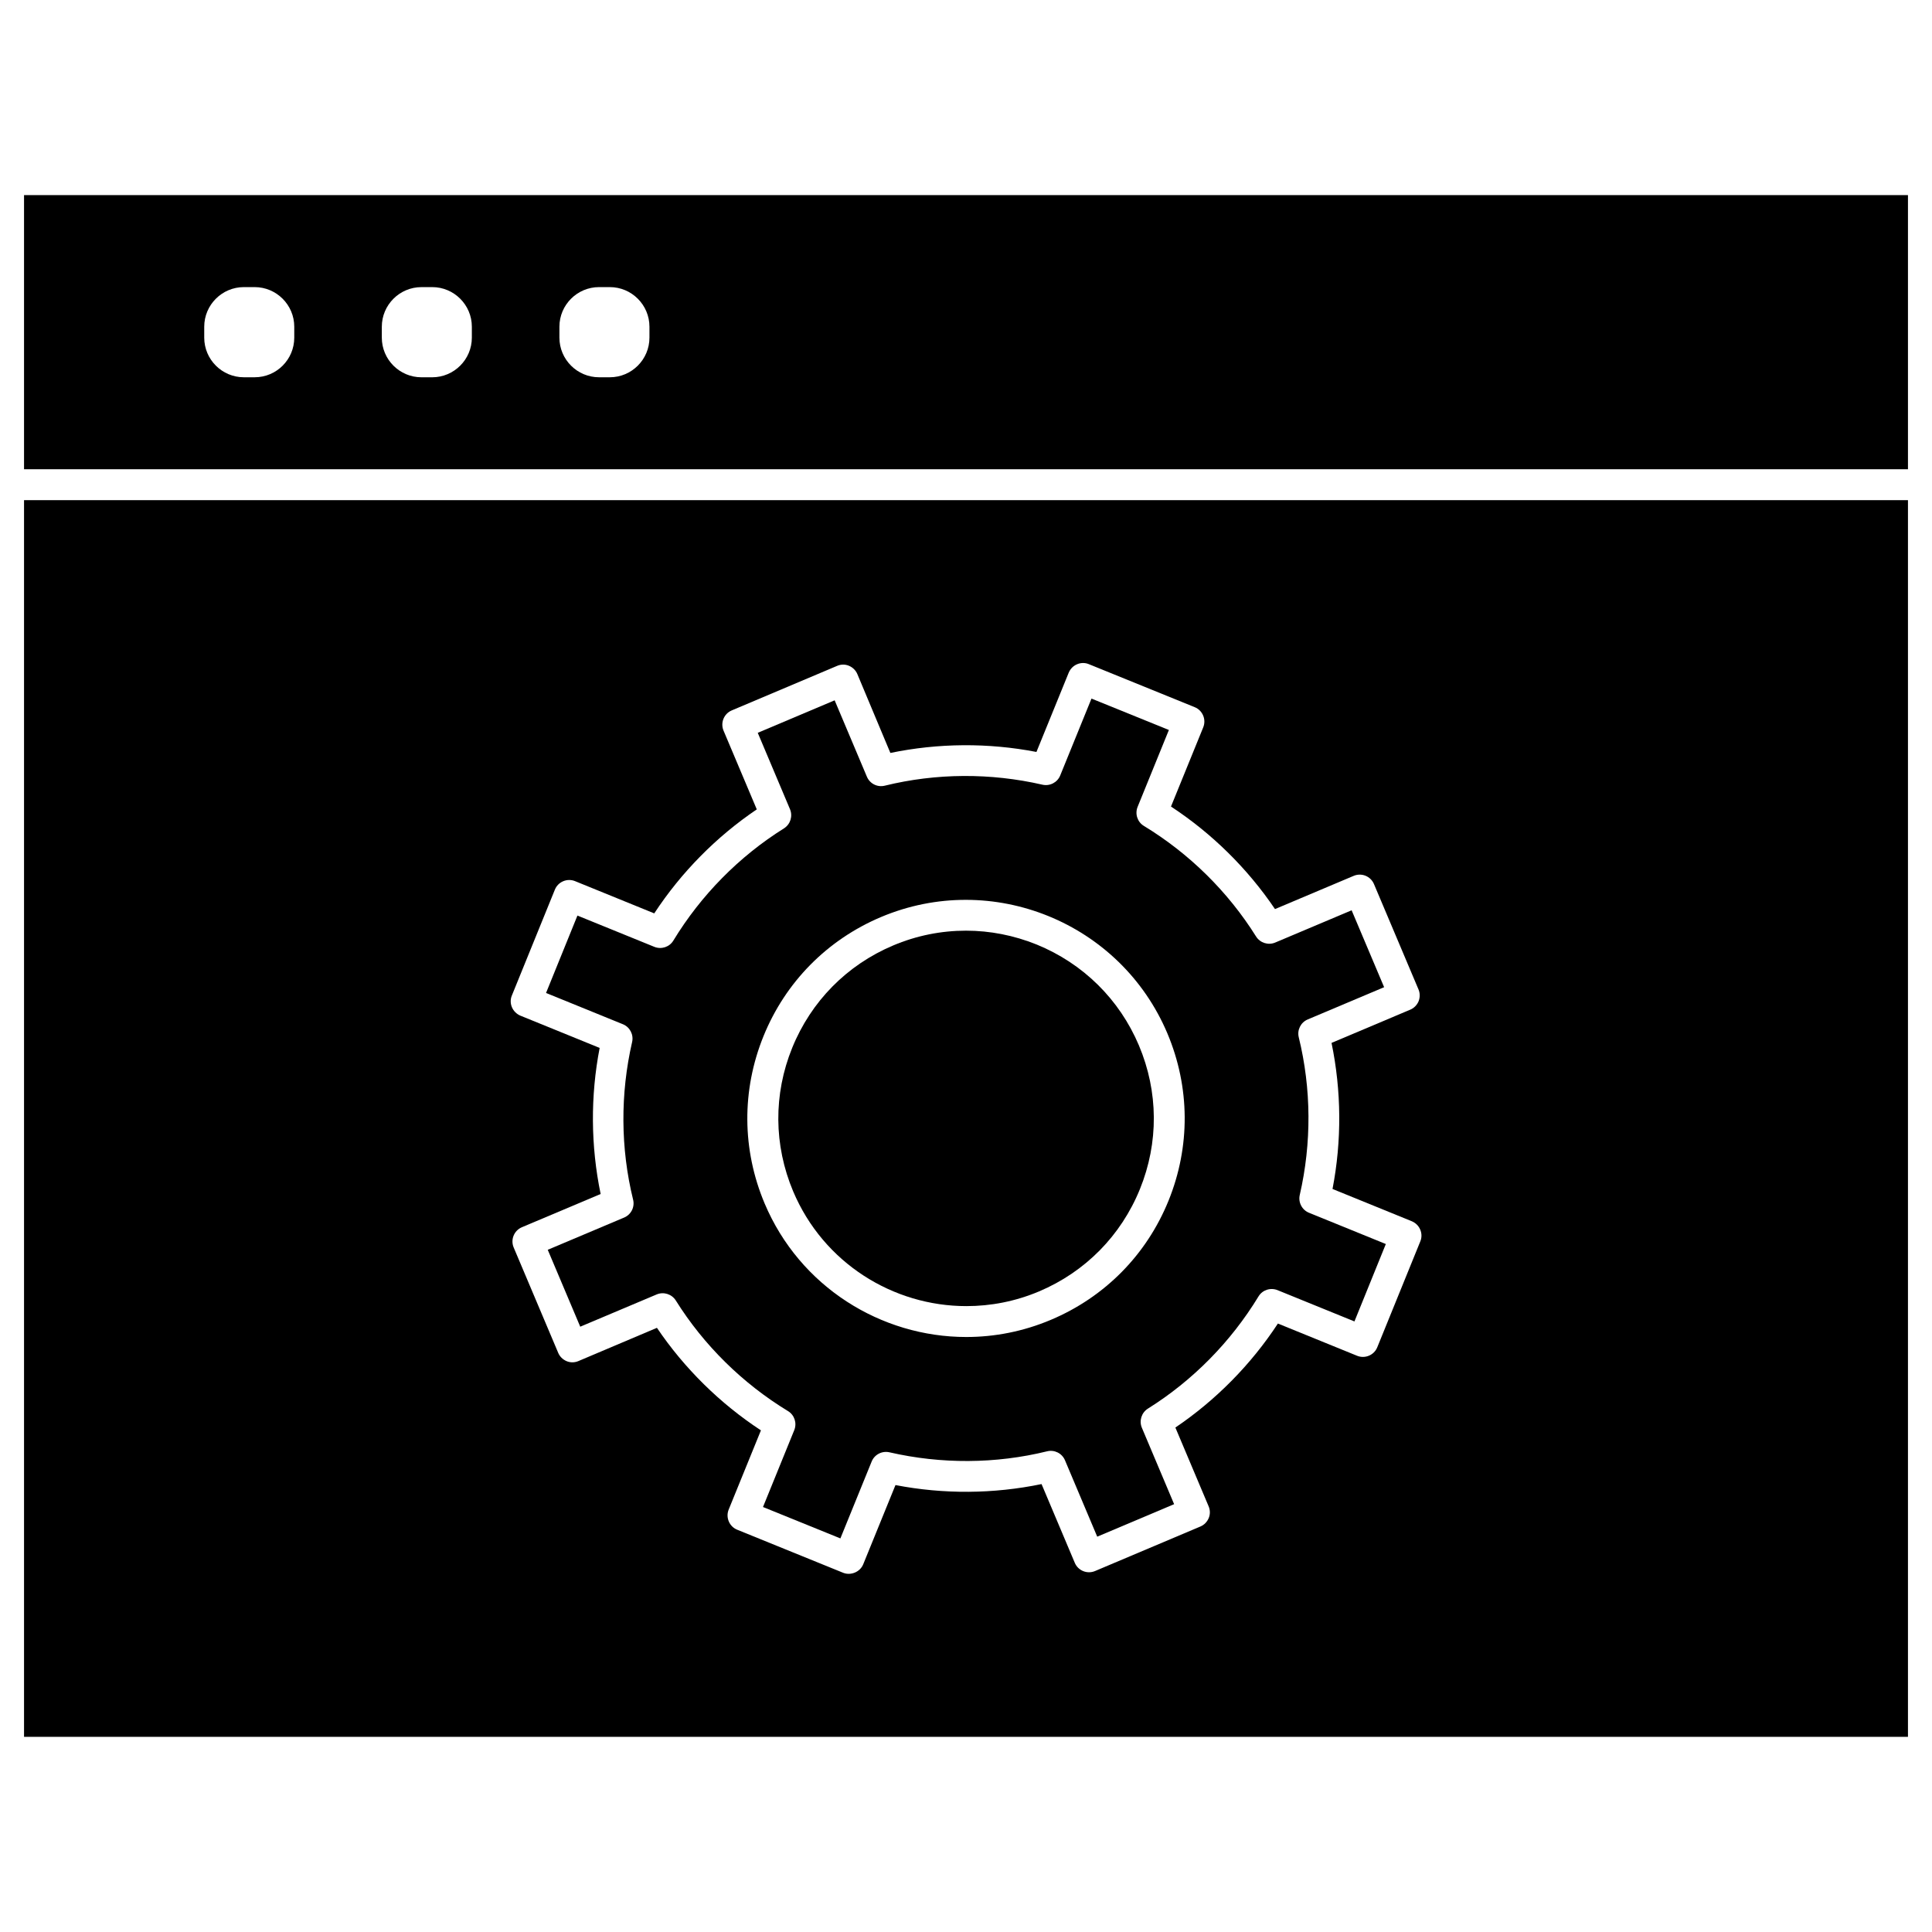
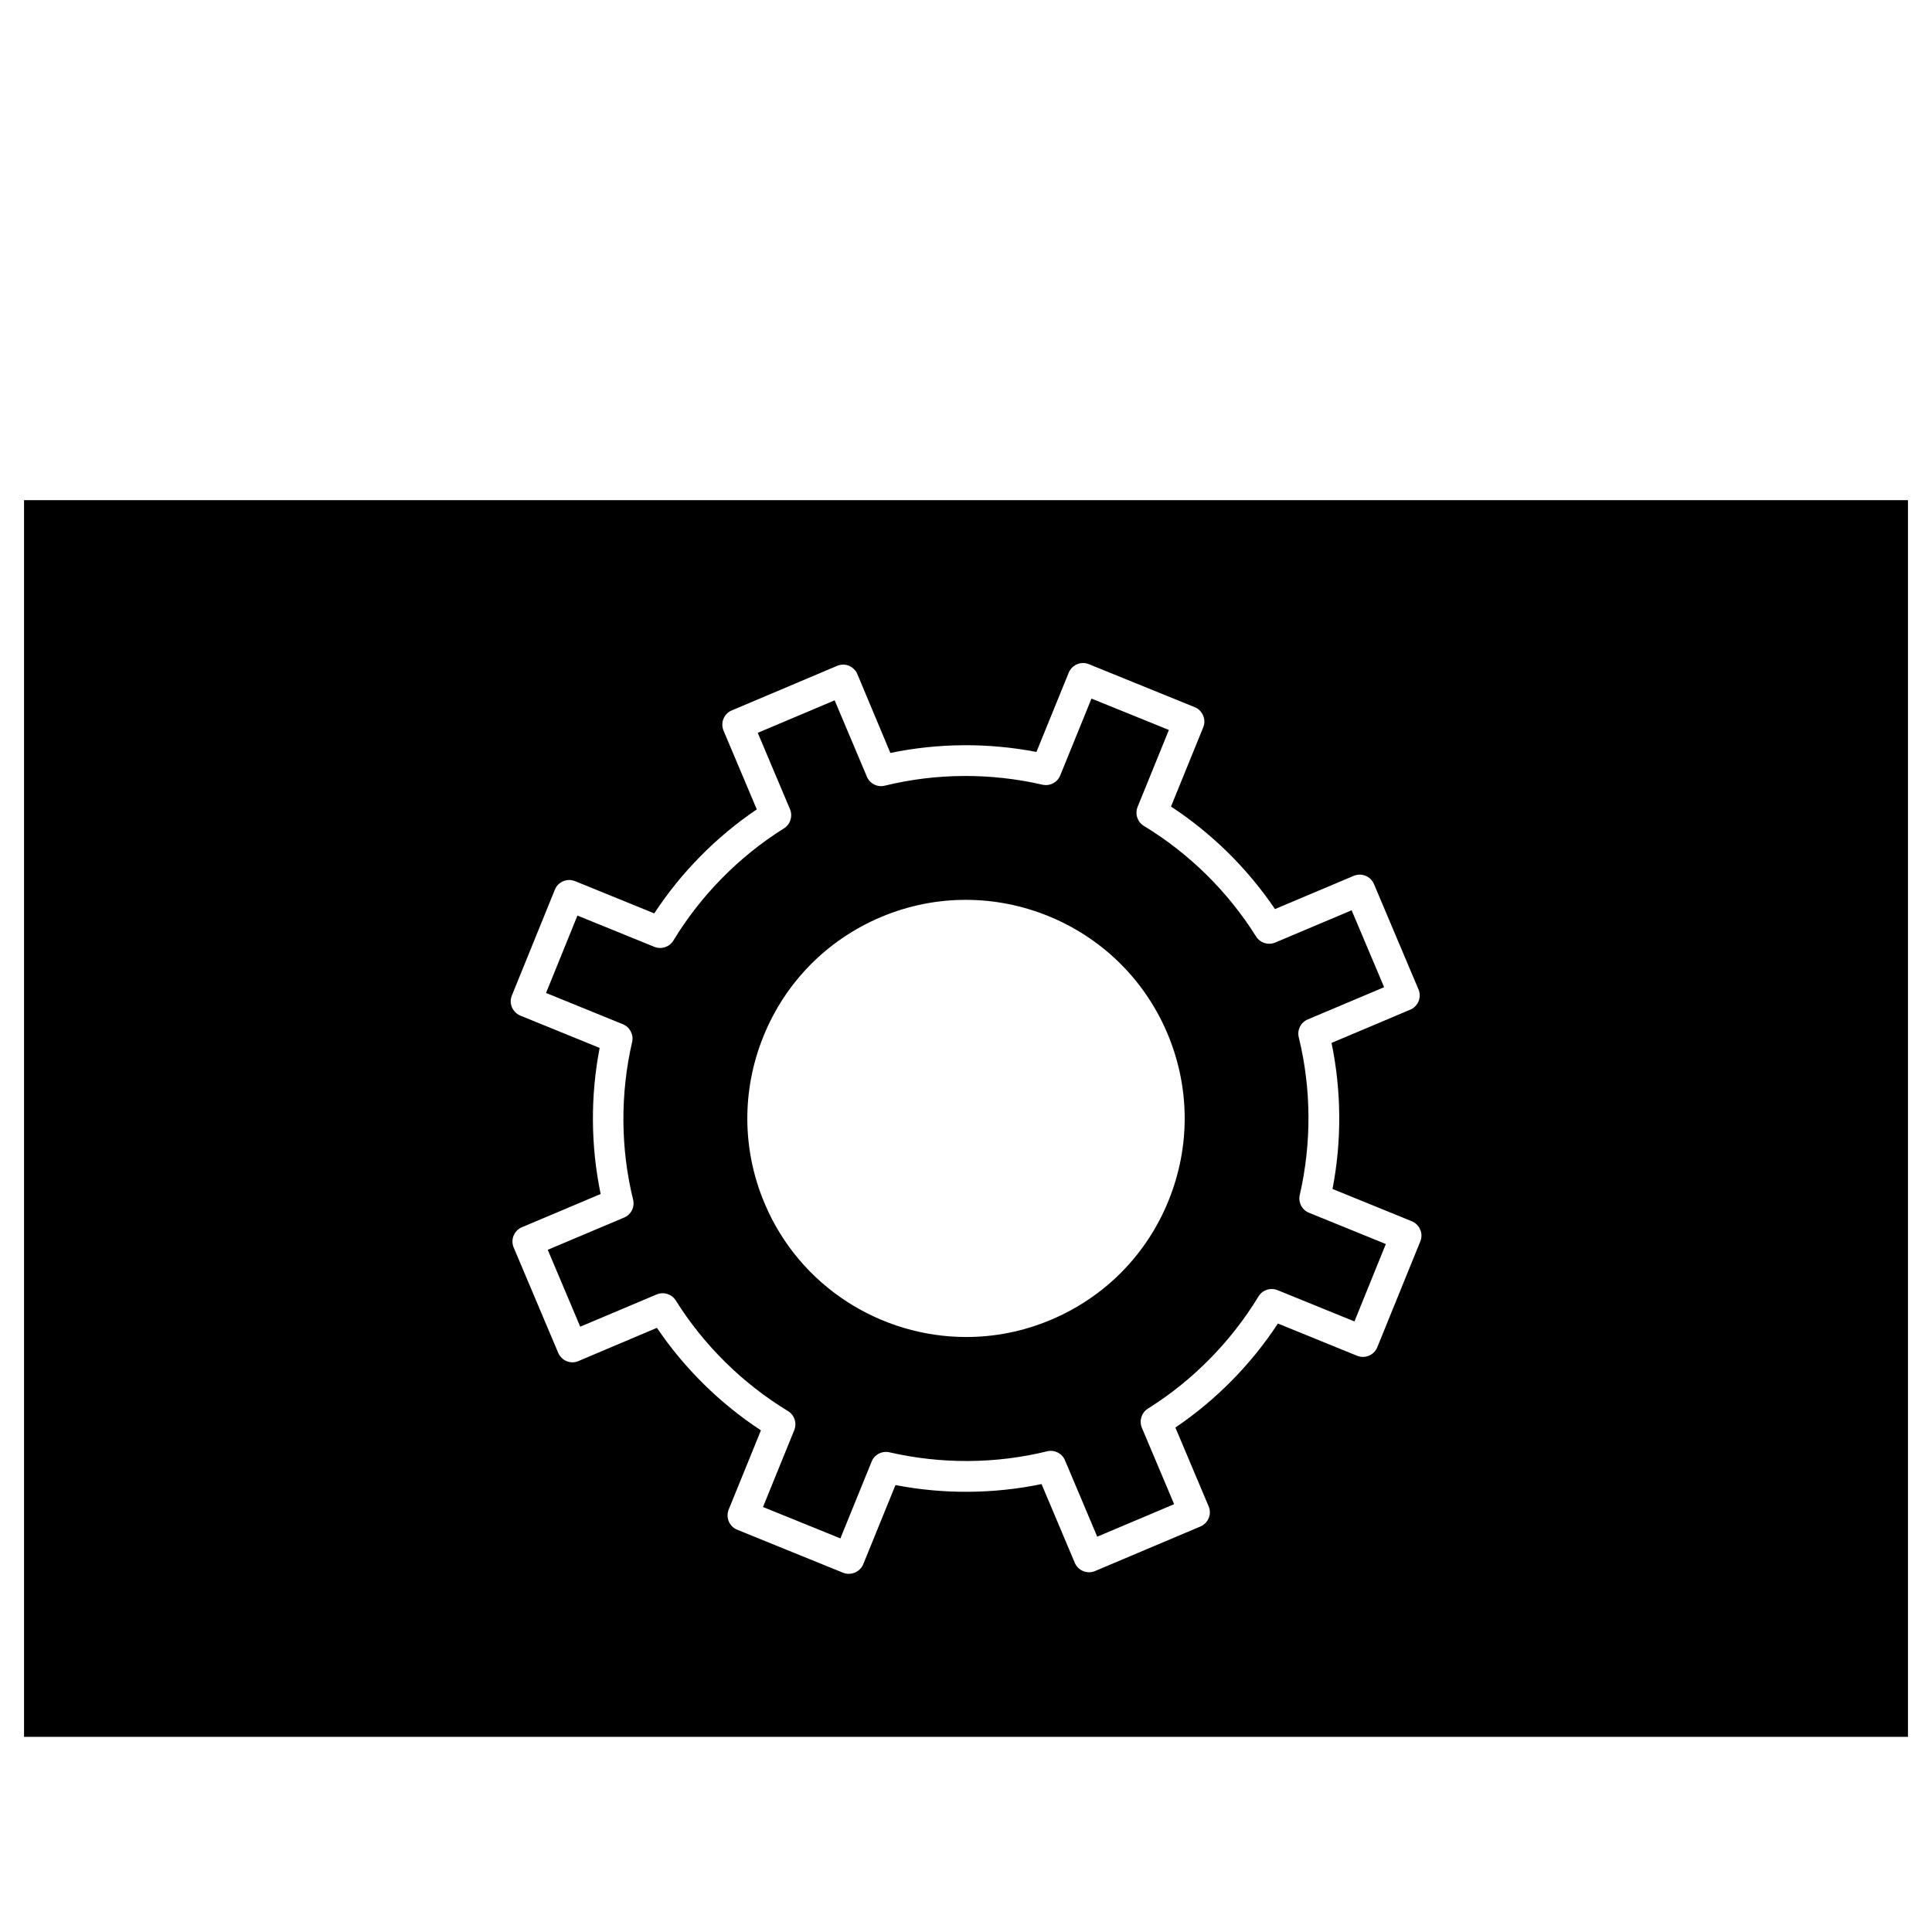
<svg xmlns="http://www.w3.org/2000/svg" fill="#000000" width="800px" height="800px" version="1.1" viewBox="144 144 512 512">
  <g>
-     <path d="m649.63 195.71v72.648h-499.26v-72.648zm-333.52 37.77v-2.894c0-5.785-4.715-10.5-10.5-10.5h-2.859c-5.785 0-10.5 4.715-10.5 10.5v2.894c0 5.785 4.715 10.5 10.5 10.5h2.859c5.789 0 10.5-4.715 10.5-10.5zm-47.066 0v-2.894c0-5.785-4.715-10.5-10.5-10.5l-2.859 0.004c-5.785 0-10.5 4.715-10.5 10.5v2.894c0 5.785 4.715 10.5 10.5 10.5h2.859c5.789-0.004 10.5-4.719 10.5-10.504zm-47.062 0v-2.894c0-5.785-4.715-10.5-10.5-10.5h-2.859c-5.785 0-10.5 4.715-10.5 10.5v2.894c0 5.785 4.715 10.5 10.5 10.5h2.859c5.816 0 10.5-4.715 10.5-10.5z" />
-     <path d="m445.83 421.06c5.168 12.254 5.266 25.742 0.262 38.062s-14.496 21.941-26.719 27.109c-6.305 2.664-12.84 3.902-19.273 3.902-19.406 0-37.867-11.41-45.895-30.391-5.168-12.254-5.266-25.742-0.262-38.062 5.004-12.32 14.496-21.941 26.719-27.109 6.207-2.633 12.773-3.934 19.34-3.934 6.34 0 12.676 1.234 18.723 3.672 12.316 5.035 21.938 14.527 27.105 26.75z" />
    <path d="m511.26 473.68-8.32 20.512-20.379-8.289c-1.852-0.746-3.996-0.066-5.039 1.656-7.312 12.027-17.422 22.297-29.32 29.742-1.691 1.074-2.371 3.219-1.594 5.07l8.547 20.25-20.379 8.613-8.547-20.25c-0.781-1.852-2.797-2.859-4.746-2.371-13.617 3.348-28.051 3.414-41.766 0.262-1.949-0.453-3.965 0.586-4.715 2.438l-8.289 20.379-20.512-8.32 8.289-20.379c0.746-1.852 0.066-3.996-1.656-5.039-12.027-7.312-22.297-17.422-29.742-29.32-1.074-1.691-3.219-2.371-5.07-1.594l-20.25 8.547-8.613-20.379 20.25-8.547c1.852-0.781 2.859-2.797 2.371-4.746-3.348-13.617-3.414-28.051-0.262-41.766 0.453-1.949-0.586-3.965-2.438-4.715l-20.371-8.289 8.32-20.512 20.379 8.289c1.852 0.746 3.996 0.066 5.039-1.656 7.312-12.027 17.422-22.297 29.32-29.742 1.691-1.074 2.371-3.219 1.594-5.07l-8.547-20.25 20.379-8.613 8.547 20.25c0.781 1.852 2.797 2.859 4.746 2.371 13.617-3.348 28.051-3.414 41.766-0.262 1.949 0.453 3.965-0.586 4.715-2.438l8.289-20.379 20.512 8.32-8.289 20.379c-0.746 1.852-0.066 3.996 1.656 5.039 12.027 7.312 22.297 17.422 29.742 29.32 1.074 1.691 3.219 2.371 5.07 1.594l20.25-8.547 8.613 20.379-20.25 8.547c-1.852 0.781-2.859 2.797-2.371 4.746 3.348 13.617 3.414 28.051 0.262 41.766-0.453 1.949 0.586 3.965 2.438 4.715zm-57.594-11.473c5.816-14.336 5.719-30.066-0.293-44.336-12.418-29.414-46.449-43.262-75.895-30.848-14.238 6.012-25.32 17.227-31.141 31.562-5.816 14.336-5.719 30.066 0.293 44.336 9.328 22.102 30.848 35.398 53.438 35.398 7.508 0 15.113-1.461 22.426-4.551 14.27-6.016 25.352-17.227 31.172-31.562z" />
    <path d="m649.63 276.55v327.73h-499.26v-327.73zm-129.23 196.42c0.422-1.008 0.391-2.144-0.031-3.121-0.422-1.008-1.234-1.789-2.242-2.211l-20.996-8.547c2.469-12.773 2.371-26.004-0.262-38.711l20.867-8.809c1.008-0.422 1.789-1.234 2.211-2.242 0.391-1.008 0.391-2.144-0.031-3.121l-11.801-27.922c-0.879-2.082-3.281-3.055-5.363-2.18l-20.867 8.809c-7.25-10.727-16.707-20.055-27.562-27.172l8.547-20.996c0.844-2.082-0.164-4.484-2.242-5.332l-28.082-11.41c-1.008-0.422-2.144-0.391-3.121 0.031-1.008 0.422-1.789 1.234-2.211 2.242l-8.547 20.996c-12.773-2.469-26.004-2.371-38.711 0.262l-8.75-20.895c-0.422-1.008-1.234-1.789-2.242-2.211-1.008-0.422-2.144-0.391-3.121 0.031l-27.918 11.801c-2.082 0.879-3.055 3.281-2.18 5.363l8.809 20.867c-10.727 7.25-20.055 16.707-27.172 27.562l-20.996-8.547c-2.082-0.844-4.484 0.164-5.332 2.242l-11.41 28.082c-0.422 1.008-0.391 2.144 0.031 3.121s1.234 1.789 2.242 2.211l20.996 8.547c-2.469 12.773-2.371 26.004 0.262 38.711l-20.867 8.809c-2.082 0.879-3.055 3.281-2.18 5.363l11.801 27.922c0.422 1.008 1.234 1.789 2.242 2.211 1.008 0.422 2.144 0.391 3.121-0.031l20.801-8.809c7.25 10.727 16.707 20.055 27.562 27.172l-8.547 20.996c-0.844 2.082 0.164 4.484 2.242 5.332l28.082 11.41c1.984 0.812 4.484-0.164 5.332-2.242l8.547-20.996c12.773 2.469 26.004 2.371 38.711-0.262l8.809 20.867c0.879 2.082 3.281 3.055 5.363 2.18l27.922-11.801c1.008-0.422 1.789-1.234 2.211-2.242 0.422-1.008 0.391-2.144-0.031-3.121l-8.809-20.867c10.727-7.25 20.055-16.707 27.172-27.562l20.996 8.547c2.082 0.844 4.484-0.164 5.332-2.242z" />
  </g>
</svg>